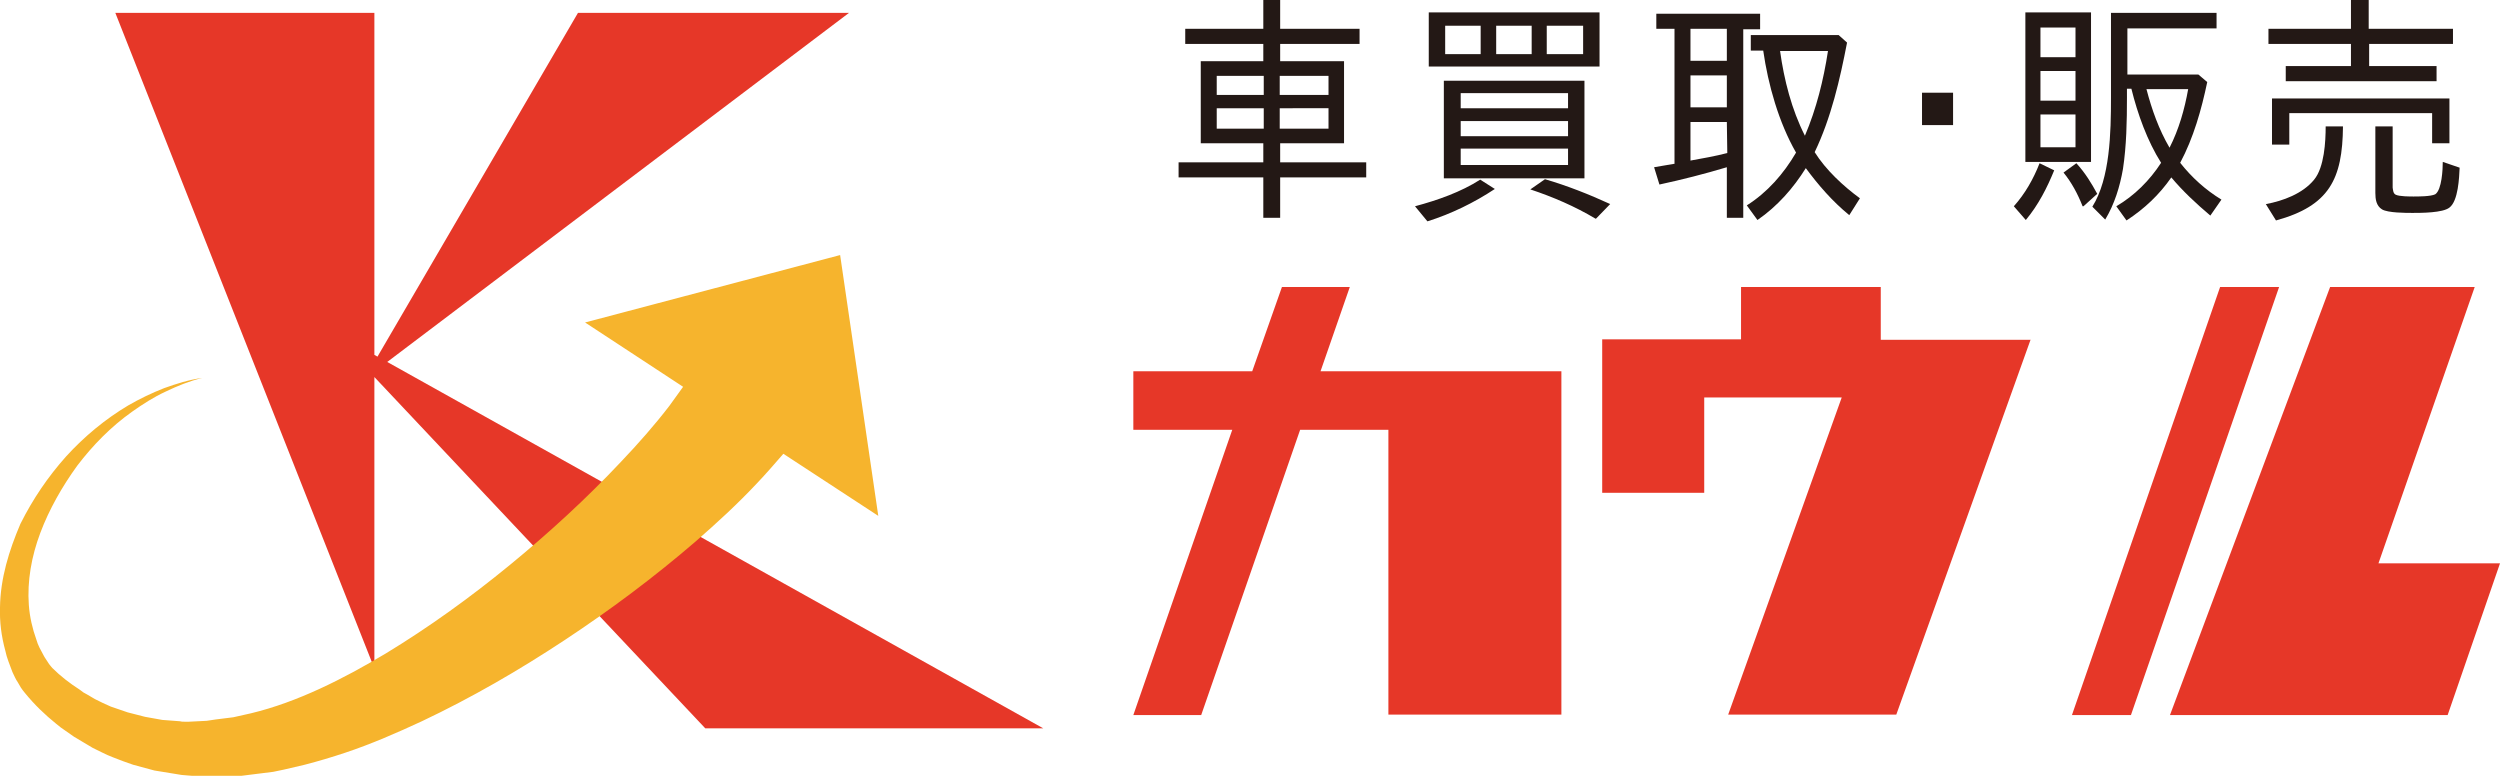
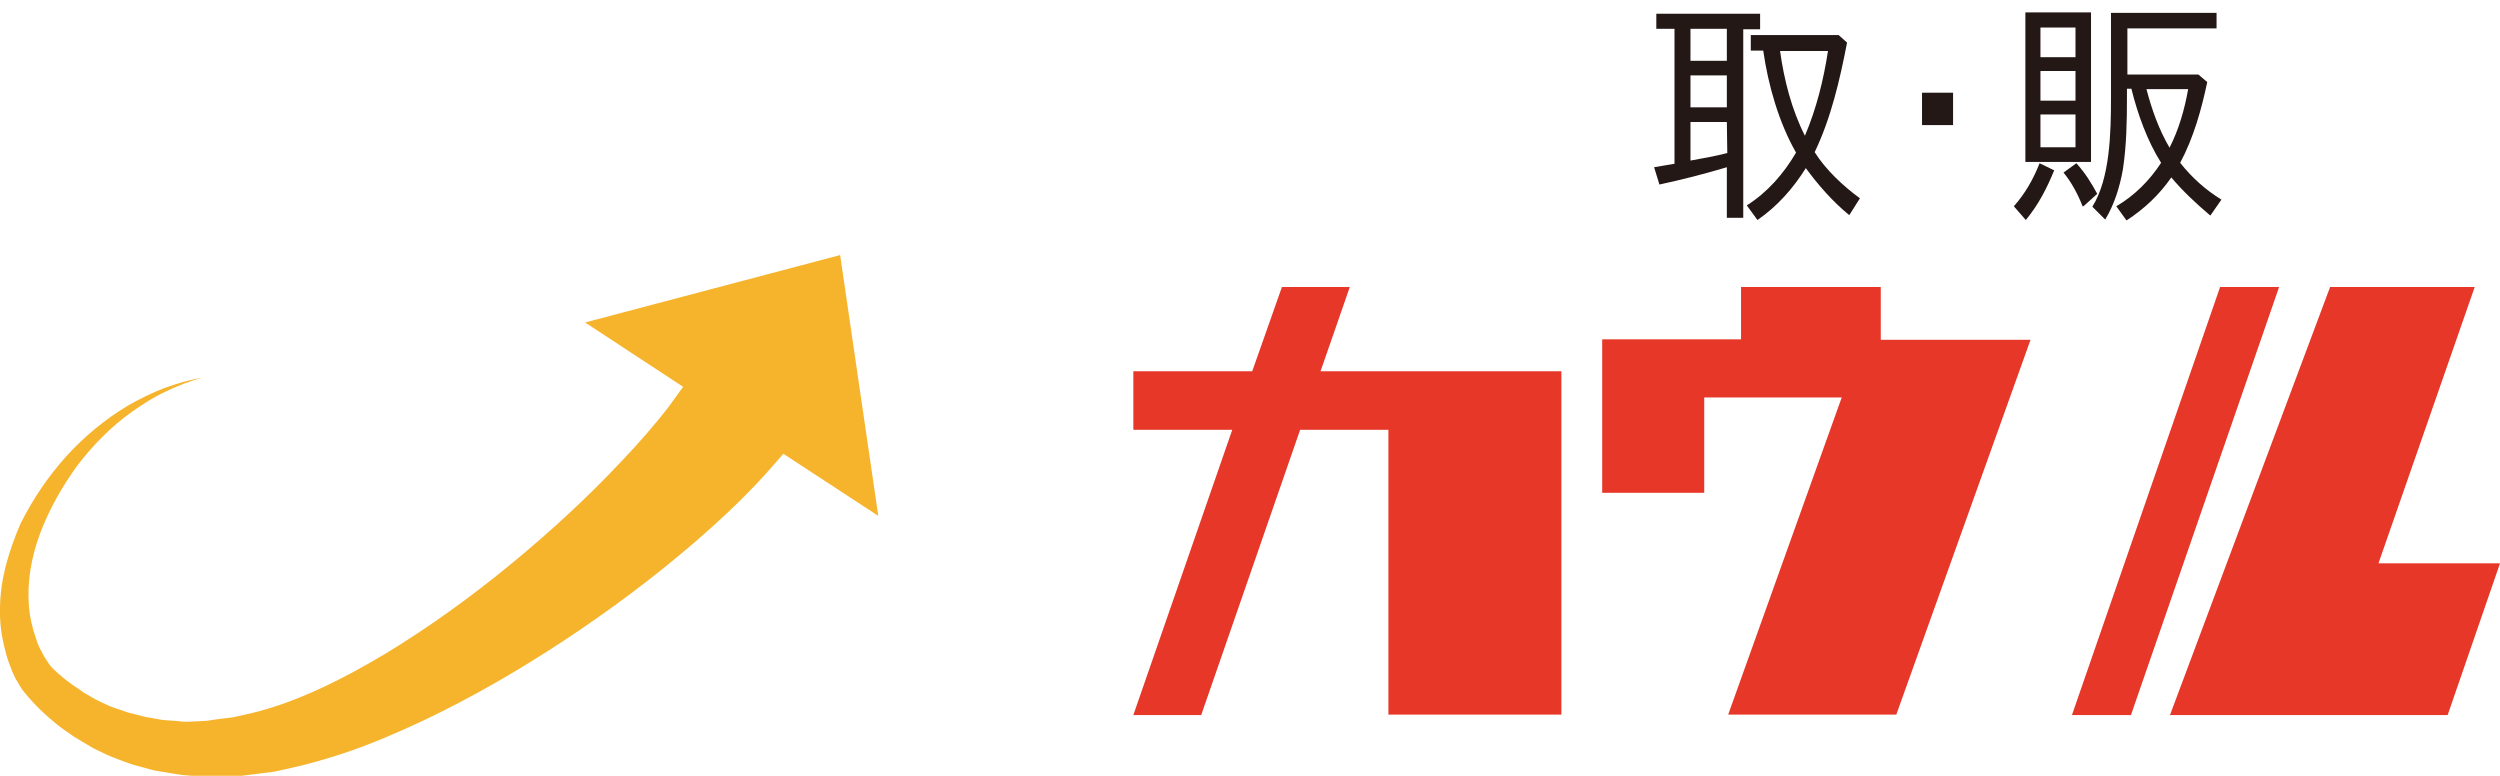
<svg xmlns="http://www.w3.org/2000/svg" version="1.1" id="レイヤー_1" x="0px" y="0px" viewBox="0 0 563.6 174.9" style="enable-background:new 0 0 563.6 174.9;" xml:space="preserve">
  <style type="text/css">
	.st0{fill:#E63728;}
	.st1{fill:#F6B42D;}
	.st2{fill:#231815;}
</style>
  <g>
-     <polygon class="st0" points="235.2,164.2 87.3,81.6 191.4,2.9 130.3,2.9 85.1,80.4 84.4,80 84.4,2.9 26,2.9 84.4,150.7 84.4,85    159,164.2  " />
    <path class="st1" d="M198,116.3l-8.6-58.8l-57.5,15.2L154,87.2c-1,1.4-2.1,2.9-3.1,4.3c-3.3,4.3-7,8.5-10.9,12.6   c-7.7,8.2-16.2,16-25.1,23.3c-8.9,7.3-18.2,14-27.9,19.9c-9.7,5.8-20,11-30.4,13.5l-4,0.9c-1.3,0.2-2.7,0.3-4,0.5   c-0.7,0.1-1.3,0.2-2,0.3l-2,0.1l-2,0.1l-1,0c-0.3,0-0.7,0-1-0.1l-4-0.3l-3.9-0.7c-1.3-0.3-2.6-0.7-3.9-1c-1.3-0.4-2.5-0.9-3.8-1.3   c-1.2-0.5-2.4-1.1-3.6-1.7l-1.7-1l-0.9-0.5l-0.8-0.6c-2.2-1.4-4.4-3.1-6.2-4.9c-0.2-0.2-0.4-0.5-0.5-0.6c-0.2-0.2-0.3-0.4-0.5-0.7   c-0.3-0.5-0.7-1-1-1.6c-0.3-0.6-0.6-1.1-0.9-1.7l-0.4-0.9l-0.3-0.9c-0.9-2.5-1.5-5.1-1.7-7.8c-0.4-5.4,0.6-11,2.6-16.3   c2-5.3,4.9-10.4,8.3-15.1c3.5-4.6,7.6-8.8,12.4-12.2c2.4-1.7,4.9-3.3,7.5-4.5c2.7-1.3,5.4-2.4,8.3-3.1c-3,0.4-5.8,1.3-8.6,2.3   c-2.8,1.1-5.5,2.4-8.1,3.9c-5.2,3.1-9.9,7-14,11.5c-4.1,4.6-7.5,9.6-10.3,15.2C2,124.2,0.1,130.4,0,136.9c-0.1,3.3,0.3,6.5,1.2,9.8   l0.3,1.2l0.4,1.2c0.3,0.8,0.6,1.6,0.9,2.4c0.4,0.8,0.7,1.6,1.2,2.3c0.2,0.4,0.5,0.8,0.7,1.2c0.3,0.5,0.6,0.8,0.9,1.2   c2.2,2.7,4.5,4.9,7.1,7l1,0.8l1,0.7l2,1.4c1.4,0.8,2.8,1.7,4.2,2.5c1.5,0.7,2.9,1.5,4.5,2.1c1.5,0.6,3.1,1.2,4.6,1.7l4.8,1.3   l4.9,0.8c0.4,0.1,0.8,0.1,1.2,0.2l1.2,0.1l2.5,0.2l2.5,0.2c0.8,0,1.6,0,2.4-0.1c1.6-0.1,3.3-0.1,4.9-0.2l4.8-0.6l2.4-0.3l2.4-0.5   l4.7-1.1c3.1-0.8,6.1-1.7,9.1-2.7c6-2,11.7-4.5,17.3-7.1c11.2-5.3,21.9-11.5,32.2-18.3c10.3-6.8,20.2-14.2,29.6-22.3   c4.7-4.1,9.4-8.4,13.8-13.1c2-2.1,3.9-4.3,5.9-6.6L198,116.3z" />
    <g>
-       <path class="st2" d="M284.8,6.5V0h3.8v6.5h17.9v3.4h-17.9v3.9H303v18.5h-14.4v4.3H308V40h-19.4v9.1h-3.8V40h-19.1v-3.4h19.1v-4.3    h-14.1V13.8h14.1V9.9h-17.6V6.5H284.8z M284.9,17.1h-10.6v4.3h10.6V17.1z M284.9,24.4h-10.6V29h10.6V24.4z M288.5,17.1v4.3h11    v-4.3H288.5z M288.5,24.4V29h11v-4.6H288.5z" />
-       <path class="st2" d="M333.7,40.5l3.3,2.1c-4.7,3.1-9.8,5.6-15.2,7.3l-2.8-3.4C324.2,45.1,329.3,43.3,333.7,40.5z M360.6,2.8V15    h-38.5V2.8H360.6z M357.2,18.2v22h-31.7v-22H357.2z M325.8,5.8v6.4h8V5.8H325.8z M329.3,21v3.4h24.2V21H329.3z M329.3,27.3v3.4    h24.2v-3.4H329.3z M329.3,33.5v3.7h24.2v-3.7H329.3z M337.3,5.8v6.4h8V5.8H337.3z M345,42.7l3.3-2.3c5.1,1.5,9.9,3.4,14.7,5.6    l-3.2,3.3h-0.1C355,46.5,350.1,44.4,345,42.7z M356.9,12.2V5.8h-8.2v6.4H356.9z" />
      <path class="st2" d="M393,49.1h-3.7V37.7c-5,1.5-10.1,2.8-15.2,3.9l-1.2-3.9c1.6-0.3,3.1-0.5,4.7-0.8h-0.1V6.5h-4.1V3.1h23.4v3.5    H393V49.1z M389.3,6.5h-8.2v7.2h8.2V6.5z M389.3,17h-8.2v7.2h8.2V17z M389.4,34.5L389.4,34.5l-0.1-7h-8.2v8.7    C383.9,35.7,386.7,35.2,389.4,34.5z M409.1,34.3c2.5,4,6.5,7.7,10.2,10.4l-2.4,3.8c-3.8-3.1-7-6.8-9.8-10.6    c-2.8,4.5-6.4,8.6-10.9,11.7l-2.4-3.3c4.6-2.9,8.3-7.1,11.1-11.9c-3.9-6.8-6.3-15.3-7.4-23h-2.8V7.9h19.8l1.9,1.7    C414.8,17.9,412.8,26.6,409.1,34.3z M406.9,30.6c2.6-6.1,4.2-12.6,5.2-19.1h-10.8C402.2,18,403.9,24.7,406.9,30.6z" />
      <path class="st2" d="M433.3,20.9h7v7.3h-7V20.9z" />
      <path class="st2" d="M459.8,36.8l3.3,1.6c-1.6,3.9-3.5,7.7-6.4,11.2l-2.7-3.1C456.5,43.7,458.4,40.4,459.8,36.8z M456.6,2.8h14.8    v33.7h-14.8V2.8z M460,12.9h7.9V6.2H460V12.9z M460,22.7h7.9V16H460V22.7z M460,33.2h7.9v-7.4H460V33.2z M472.8,43.7l-3.1,2.8    h-0.2c-1.1-2.8-2.5-5.4-4.3-7.6l2.9-2.1C470.1,39,471.5,41.3,472.8,43.7z M491.5,36.7c2.6,3.3,5.7,6.1,9.3,8.3l-2.5,3.6    c-3.2-2.7-6.2-5.5-8.8-8.6c-2.7,3.9-6.1,7.1-10.1,9.7l-2.3-3.2c4.1-2.4,7.5-5.8,10.1-9.8c-3.1-4.9-5.3-11-6.7-16.7h-1V22    c0,5.3-0.1,10.8-0.9,16.1c-0.7,4-1.9,7.9-4,11.4l-2.9-2.9c4-6.4,4.2-16.7,4.2-24.6V2.9h23.8v3.5h-20.1v10.4h16l2,1.7    C496.3,24.7,494.5,31.1,491.5,36.7z M489.1,33.3c2.1-4.1,3.4-8.7,4.2-13.2h-9.4C485.1,24.7,486.7,29.2,489.1,33.3z" />
-       <path class="st2" d="M521.7,40.5c2.3-2.8,2.6-8.6,2.6-12h3.9c-0.1,11.9-3.1,17.9-15.1,21.2l-2.3-3.7h0.1    C514.6,45.3,519.1,43.7,521.7,40.5z M553,6.5v3.4h-18.9v5h15.2v3.4h-34v-3.4H530v-5h-18.6V6.5H530V0h4v6.5H553z M516.1,25.5v7.1    h-3.9V22.2h40v10.1h-3.9v-6.8H516.1z M540.1,43.9c0.8,0.4,3.2,0.4,4,0.4c1.1,0,3.9,0,4.9-0.5c1.5-1,1.7-5.7,1.7-7.3l3.8,1.3    c-0.1,2.2-0.3,7.5-2.3,9c-1.5,1.2-6.4,1.2-8.3,1.2c-1.5,0-5.6,0-6.9-0.8c-1.3-0.8-1.5-2.3-1.5-3.7V28.5h3.9v13.8    C539.5,42.9,539.5,43.6,540.1,43.9z" />
    </g>
    <g>
      <path class="st0" d="M352,83.7v77.4H313V96.9h-19.9l-22.3,64.3h-15.3l22.3-64.3h-22.3V83.7h26.8l6.7-19h15.3l-6.6,19H352z" />
      <path class="st0" d="M457.8,76.5l-30.3,84.6h-37.9l25.6-71.5h-31v21.5h-23V76.5h31.3V64.7h31.5v11.9H457.8z" />
      <path class="st0" d="M480.4,161.2h-13.3l33.4-96.5h13.3L480.4,161.2z M563.6,127l-11.8,34.2h-62.6l36.1-96.5h32.6L536.2,127H563.6    z" />
    </g>
  </g>
</svg>